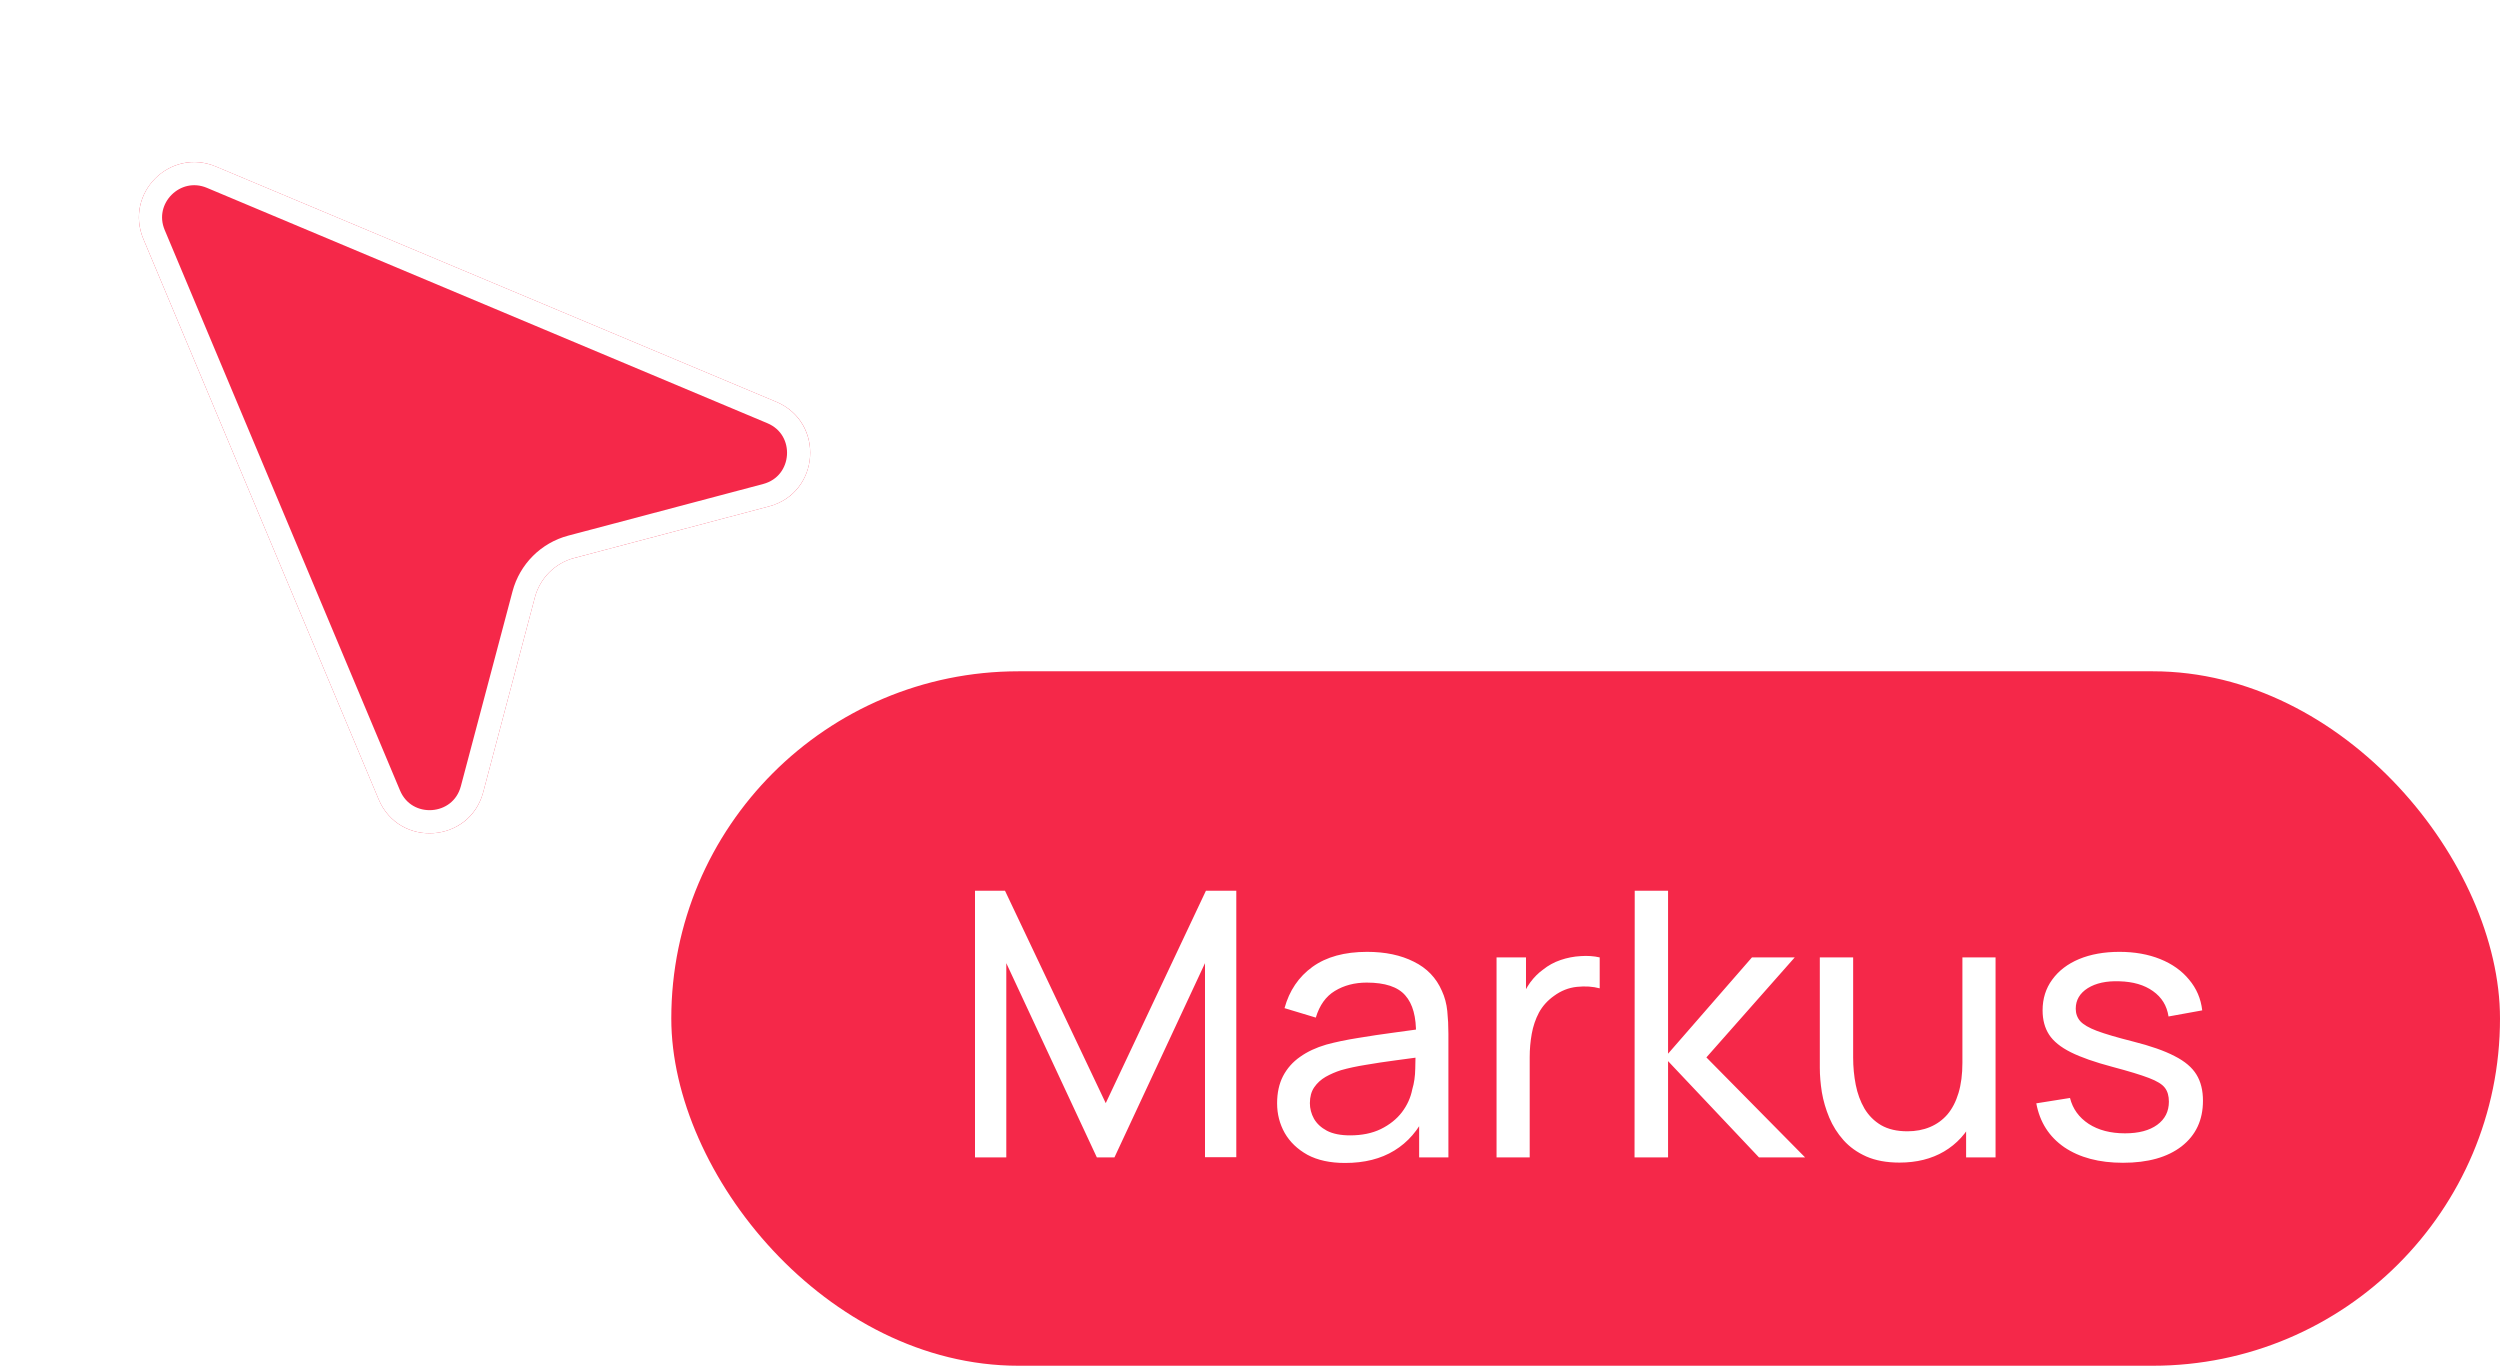
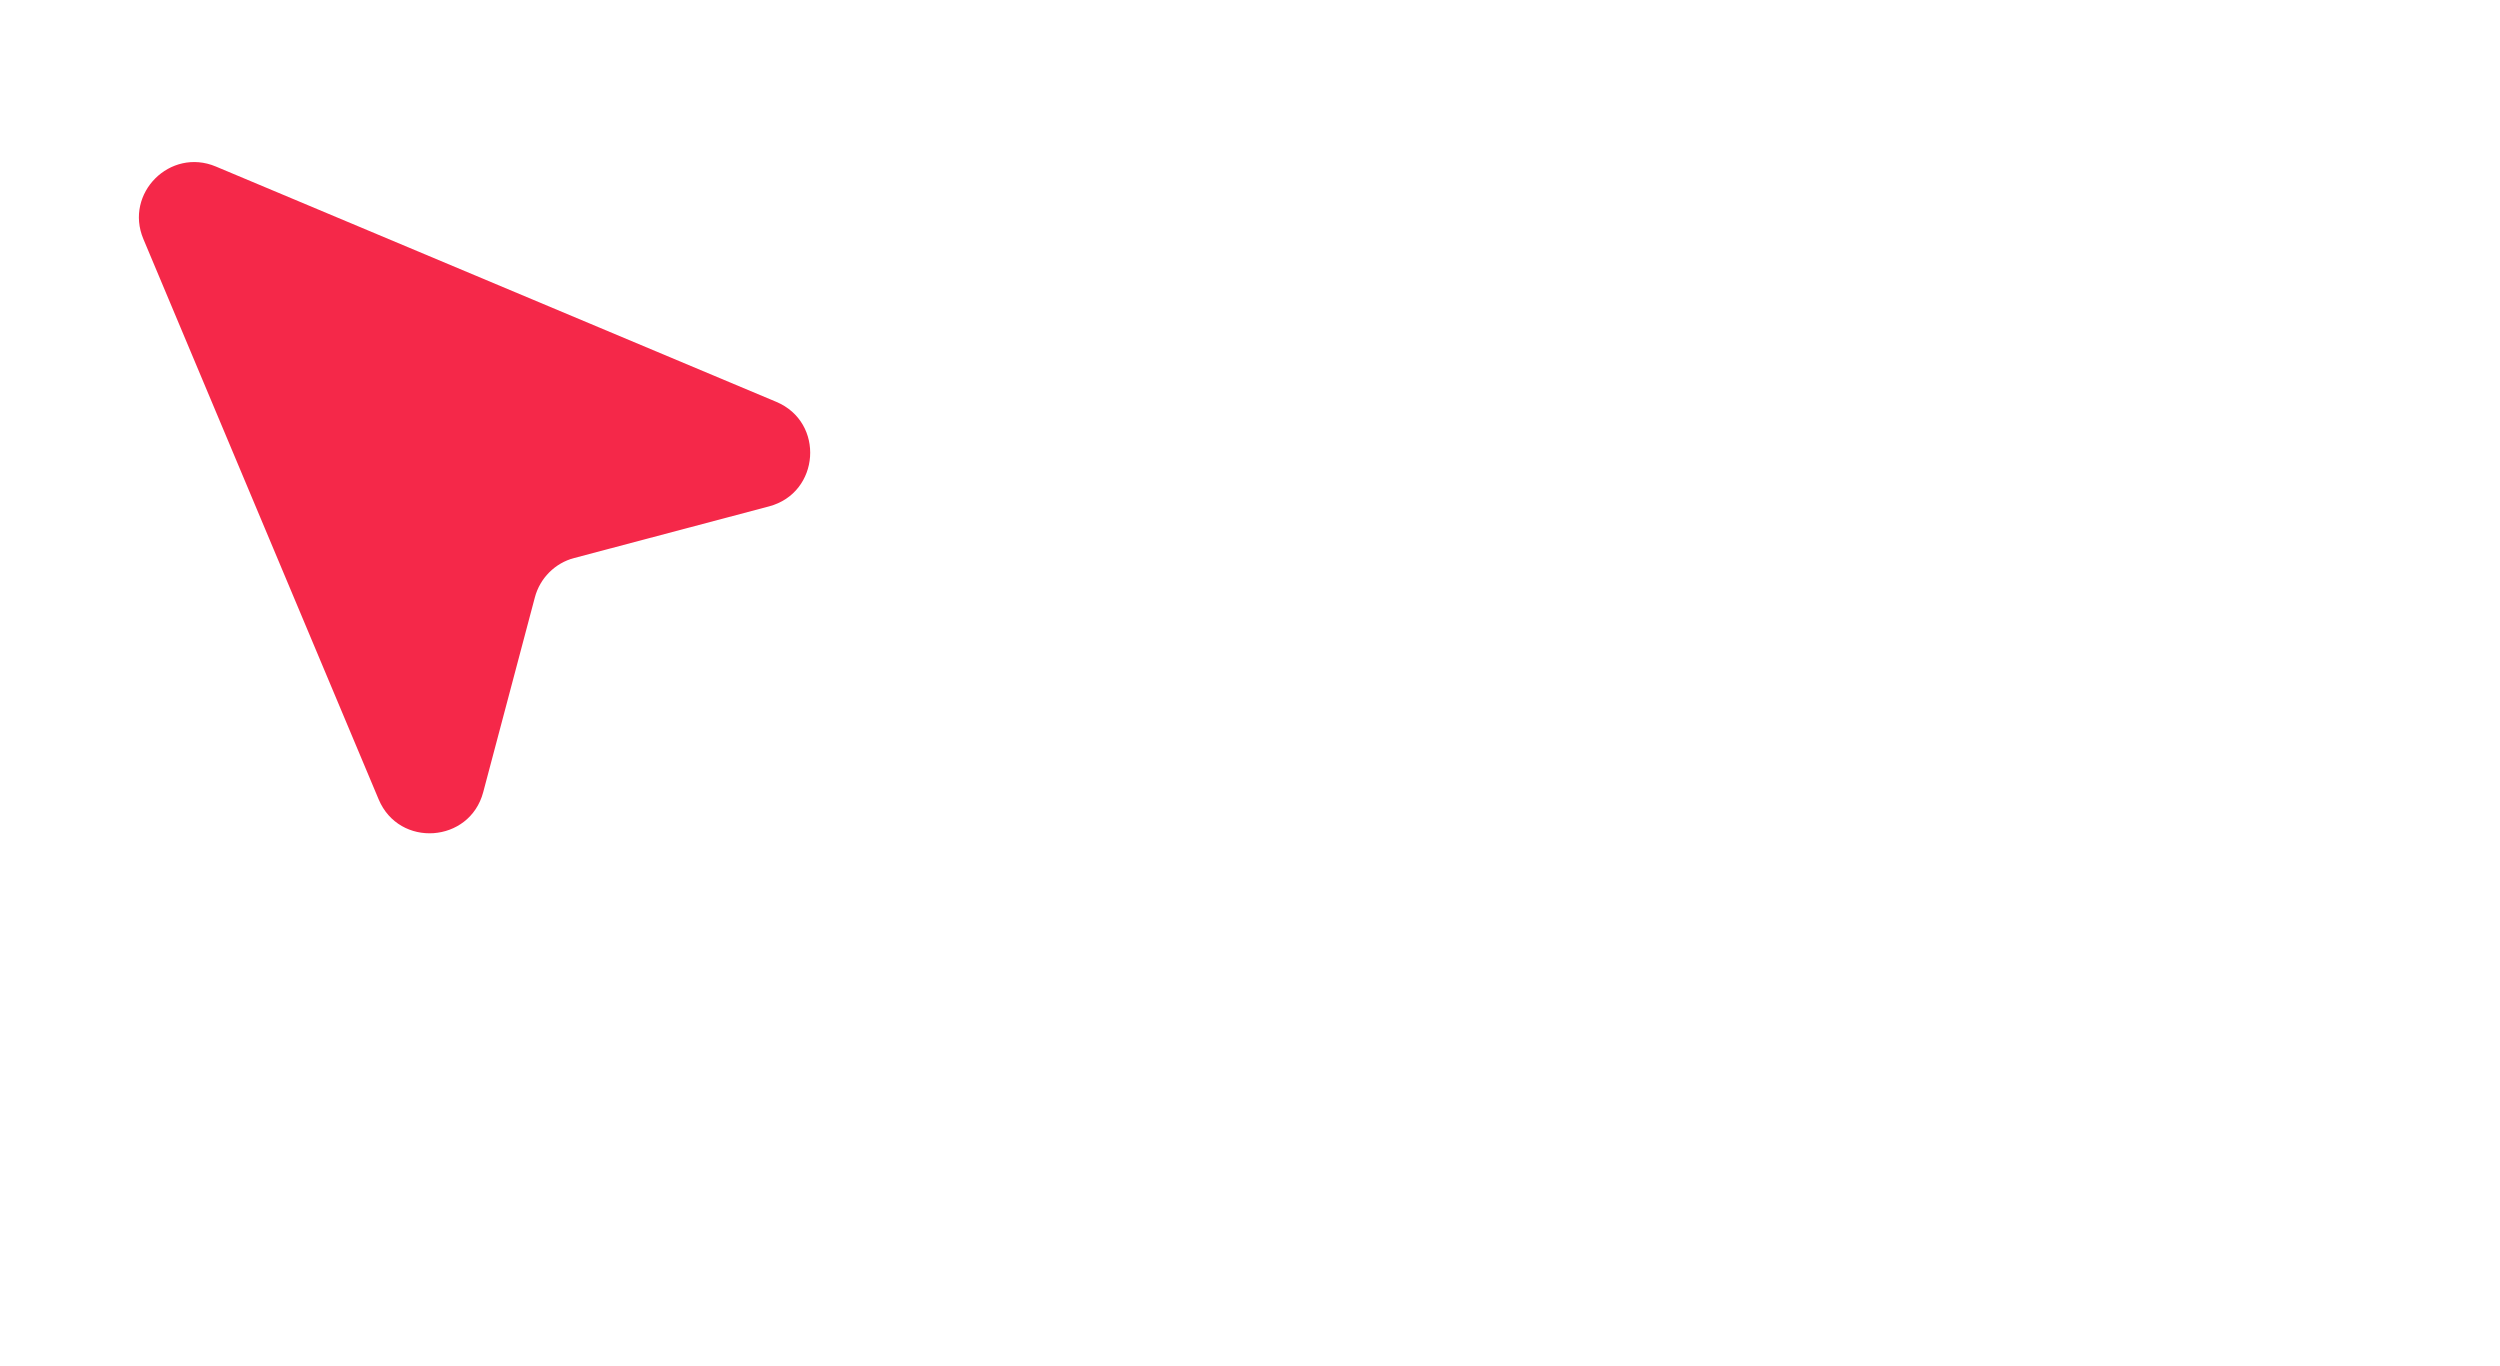
<svg xmlns="http://www.w3.org/2000/svg" width="108" height="59" viewBox="0 0 108 59" fill="none">
  <g filter="url(#filter0_d_8650_38954)">
    <path d="M24.807 23.106L33.222 20.876C35.428 20.291 35.639 17.242 33.534 16.359L9.325 6.194C7.35 5.364 5.365 7.349 6.193 9.324L16.358 33.533C17.242 35.637 20.29 35.426 20.875 33.221L23.107 24.804C23.328 23.974 23.976 23.325 24.806 23.105L24.807 23.106Z" fill="#F52849" />
-     <path d="M6.654 9.13C5.999 7.569 7.569 5.998 9.132 6.654L33.341 16.82C35.005 17.519 34.839 19.93 33.094 20.393L25.071 22.519V22.518L24.678 22.622C23.674 22.888 22.89 23.672 22.624 24.676L20.392 33.093C19.929 34.837 17.518 35.004 16.819 33.34L6.654 9.13Z" stroke="white" />
  </g>
-   <rect x="29" y="29" width="79" height="30" rx="15" fill="#F52849" />
-   <path d="M42.12 50V38.48H43.416L47.768 47.656L52.096 38.48H53.408V49.992H52.056V41.608L48.144 50H47.384L43.472 41.608V50H42.12ZM58.107 50.24C57.462 50.24 56.921 50.123 56.483 49.888C56.051 49.648 55.723 49.333 55.499 48.944C55.281 48.555 55.171 48.128 55.171 47.664C55.171 47.211 55.257 46.819 55.427 46.488C55.603 46.152 55.849 45.875 56.163 45.656C56.478 45.432 56.854 45.256 57.291 45.128C57.702 45.016 58.161 44.92 58.667 44.84C59.179 44.755 59.697 44.677 60.219 44.608C60.742 44.539 61.23 44.472 61.683 44.408L61.171 44.704C61.187 43.936 61.033 43.368 60.707 43C60.387 42.632 59.833 42.448 59.043 42.448C58.521 42.448 58.062 42.568 57.667 42.808C57.278 43.043 57.003 43.427 56.843 43.96L55.491 43.552C55.699 42.795 56.102 42.2 56.699 41.768C57.297 41.336 58.083 41.12 59.059 41.12C59.843 41.12 60.515 41.261 61.075 41.544C61.641 41.821 62.046 42.243 62.291 42.808C62.414 43.075 62.491 43.365 62.523 43.68C62.555 43.989 62.571 44.315 62.571 44.656V50H61.307V47.928L61.603 48.12C61.278 48.819 60.822 49.347 60.235 49.704C59.654 50.061 58.945 50.24 58.107 50.24ZM58.323 49.048C58.835 49.048 59.278 48.957 59.651 48.776C60.03 48.589 60.334 48.347 60.563 48.048C60.793 47.744 60.942 47.413 61.011 47.056C61.091 46.789 61.134 46.493 61.139 46.168C61.15 45.837 61.155 45.584 61.155 45.408L61.651 45.624C61.187 45.688 60.731 45.749 60.283 45.808C59.835 45.867 59.411 45.931 59.011 46C58.611 46.064 58.251 46.141 57.931 46.232C57.697 46.307 57.475 46.403 57.267 46.52C57.065 46.637 56.899 46.789 56.771 46.976C56.649 47.157 56.587 47.384 56.587 47.656C56.587 47.891 56.646 48.115 56.763 48.328C56.886 48.541 57.073 48.715 57.323 48.848C57.579 48.981 57.913 49.048 58.323 49.048ZM64.651 50V41.36H65.923V43.448L65.715 43.176C65.817 42.909 65.947 42.664 66.107 42.44C66.273 42.216 66.457 42.032 66.659 41.888C66.883 41.707 67.137 41.568 67.419 41.472C67.702 41.376 67.99 41.32 68.283 41.304C68.577 41.283 68.851 41.301 69.107 41.36V42.696C68.809 42.616 68.481 42.595 68.123 42.632C67.766 42.669 67.435 42.8 67.131 43.024C66.854 43.221 66.638 43.461 66.483 43.744C66.334 44.027 66.23 44.333 66.171 44.664C66.113 44.989 66.083 45.323 66.083 45.664V50H64.651ZM70.612 50L70.62 38.48H72.06V45.52L75.684 41.36H77.532L73.716 45.68L77.98 50H75.988L72.06 45.84V50H70.612ZM82.056 50.224C81.502 50.224 81.024 50.136 80.624 49.96C80.23 49.784 79.902 49.549 79.64 49.256C79.379 48.963 79.174 48.637 79.024 48.28C78.875 47.923 78.768 47.557 78.704 47.184C78.646 46.811 78.616 46.461 78.616 46.136V41.36H80.056V45.688C80.056 46.093 80.094 46.485 80.168 46.864C80.243 47.243 80.368 47.584 80.544 47.888C80.726 48.192 80.966 48.432 81.264 48.608C81.568 48.784 81.947 48.872 82.4 48.872C82.758 48.872 83.083 48.811 83.376 48.688C83.67 48.565 83.92 48.384 84.128 48.144C84.336 47.899 84.496 47.589 84.608 47.216C84.72 46.843 84.776 46.408 84.776 45.912L85.712 46.2C85.712 47.032 85.56 47.749 85.256 48.352C84.958 48.955 84.534 49.419 83.984 49.744C83.44 50.064 82.798 50.224 82.056 50.224ZM84.936 50V47.688H84.776V41.36H86.208V50H84.936ZM91.712 50.232C90.683 50.232 89.838 50.008 89.176 49.56C88.52 49.107 88.118 48.475 87.968 47.664L89.424 47.432C89.541 47.901 89.811 48.275 90.232 48.552C90.653 48.824 91.176 48.96 91.8 48.96C92.392 48.96 92.856 48.837 93.192 48.592C93.528 48.347 93.696 48.013 93.696 47.592C93.696 47.347 93.64 47.149 93.528 47C93.416 46.845 93.184 46.701 92.832 46.568C92.486 46.435 91.96 46.275 91.256 46.088C90.493 45.885 89.894 45.675 89.456 45.456C89.019 45.237 88.707 44.984 88.52 44.696C88.334 44.408 88.24 44.059 88.24 43.648C88.24 43.141 88.379 42.699 88.656 42.32C88.933 41.936 89.32 41.64 89.816 41.432C90.317 41.224 90.899 41.12 91.56 41.12C92.216 41.12 92.803 41.224 93.32 41.432C93.838 41.64 94.254 41.936 94.568 42.32C94.888 42.699 95.078 43.141 95.136 43.648L93.68 43.912C93.611 43.448 93.387 43.083 93.008 42.816C92.635 42.549 92.152 42.408 91.56 42.392C91 42.371 90.544 42.469 90.192 42.688C89.846 42.907 89.672 43.203 89.672 43.576C89.672 43.784 89.736 43.963 89.864 44.112C89.998 44.261 90.24 44.403 90.592 44.536C90.95 44.669 91.467 44.821 92.144 44.992C92.907 45.184 93.507 45.395 93.944 45.624C94.387 45.848 94.701 46.115 94.888 46.424C95.075 46.728 95.168 47.104 95.168 47.552C95.168 48.384 94.862 49.04 94.248 49.52C93.635 49.995 92.79 50.232 91.712 50.232Z" fill="white" />
  <defs>
    <filter id="filter0_d_8650_38954" x="1.3" y="2.3" width="38.401" height="38.399" filterUnits="userSpaceOnUse" color-interpolation-filters="sRGB">
      <feFlood flood-opacity="0" result="BackgroundImageFix" />
      <feColorMatrix in="SourceAlpha" type="matrix" values="0 0 0 0 0 0 0 0 0 0 0 0 0 0 0 0 0 0 127 0" result="hardAlpha" />
      <feOffset dy="1" />
      <feGaussianBlur stdDeviation="2.35" />
      <feComposite in2="hardAlpha" operator="out" />
      <feColorMatrix type="matrix" values="0 0 0 0 0 0 0 0 0 0 0 0 0 0 0 0 0 0 0.13 0" />
      <feBlend mode="normal" in2="BackgroundImageFix" result="effect1_dropShadow_8650_38954" />
      <feBlend mode="normal" in="SourceGraphic" in2="effect1_dropShadow_8650_38954" result="shape" />
    </filter>
  </defs>
</svg>